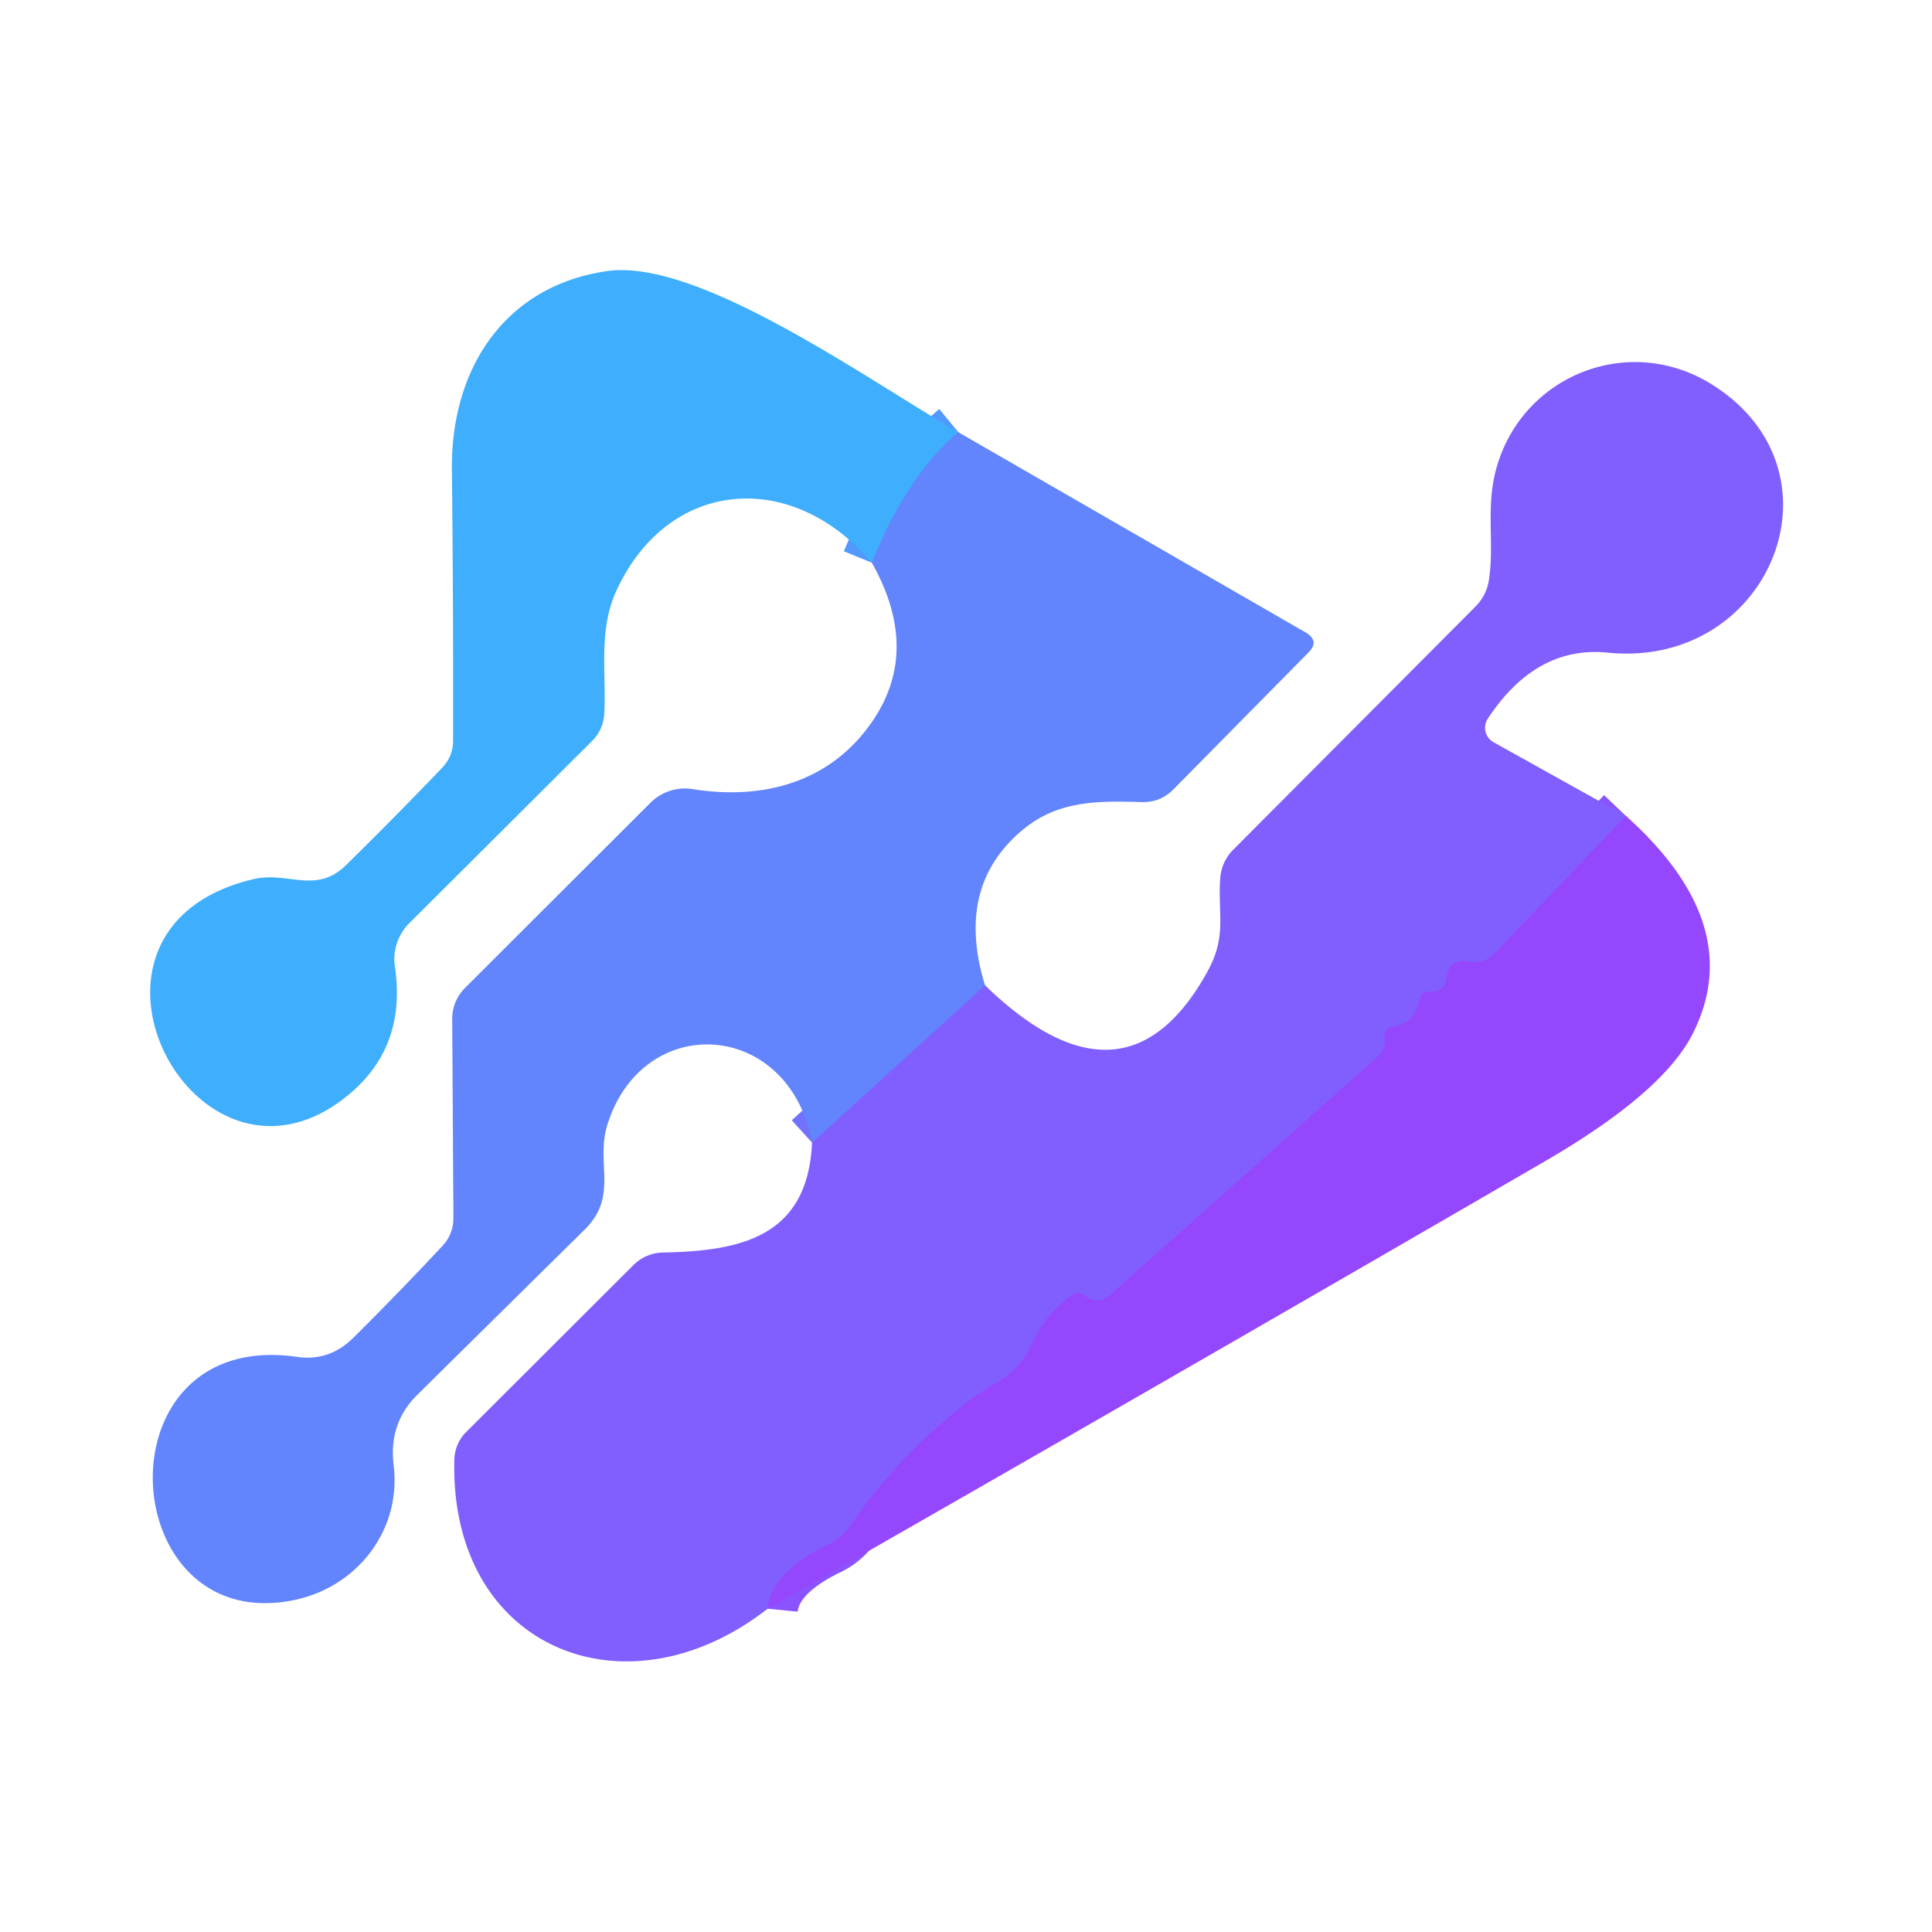
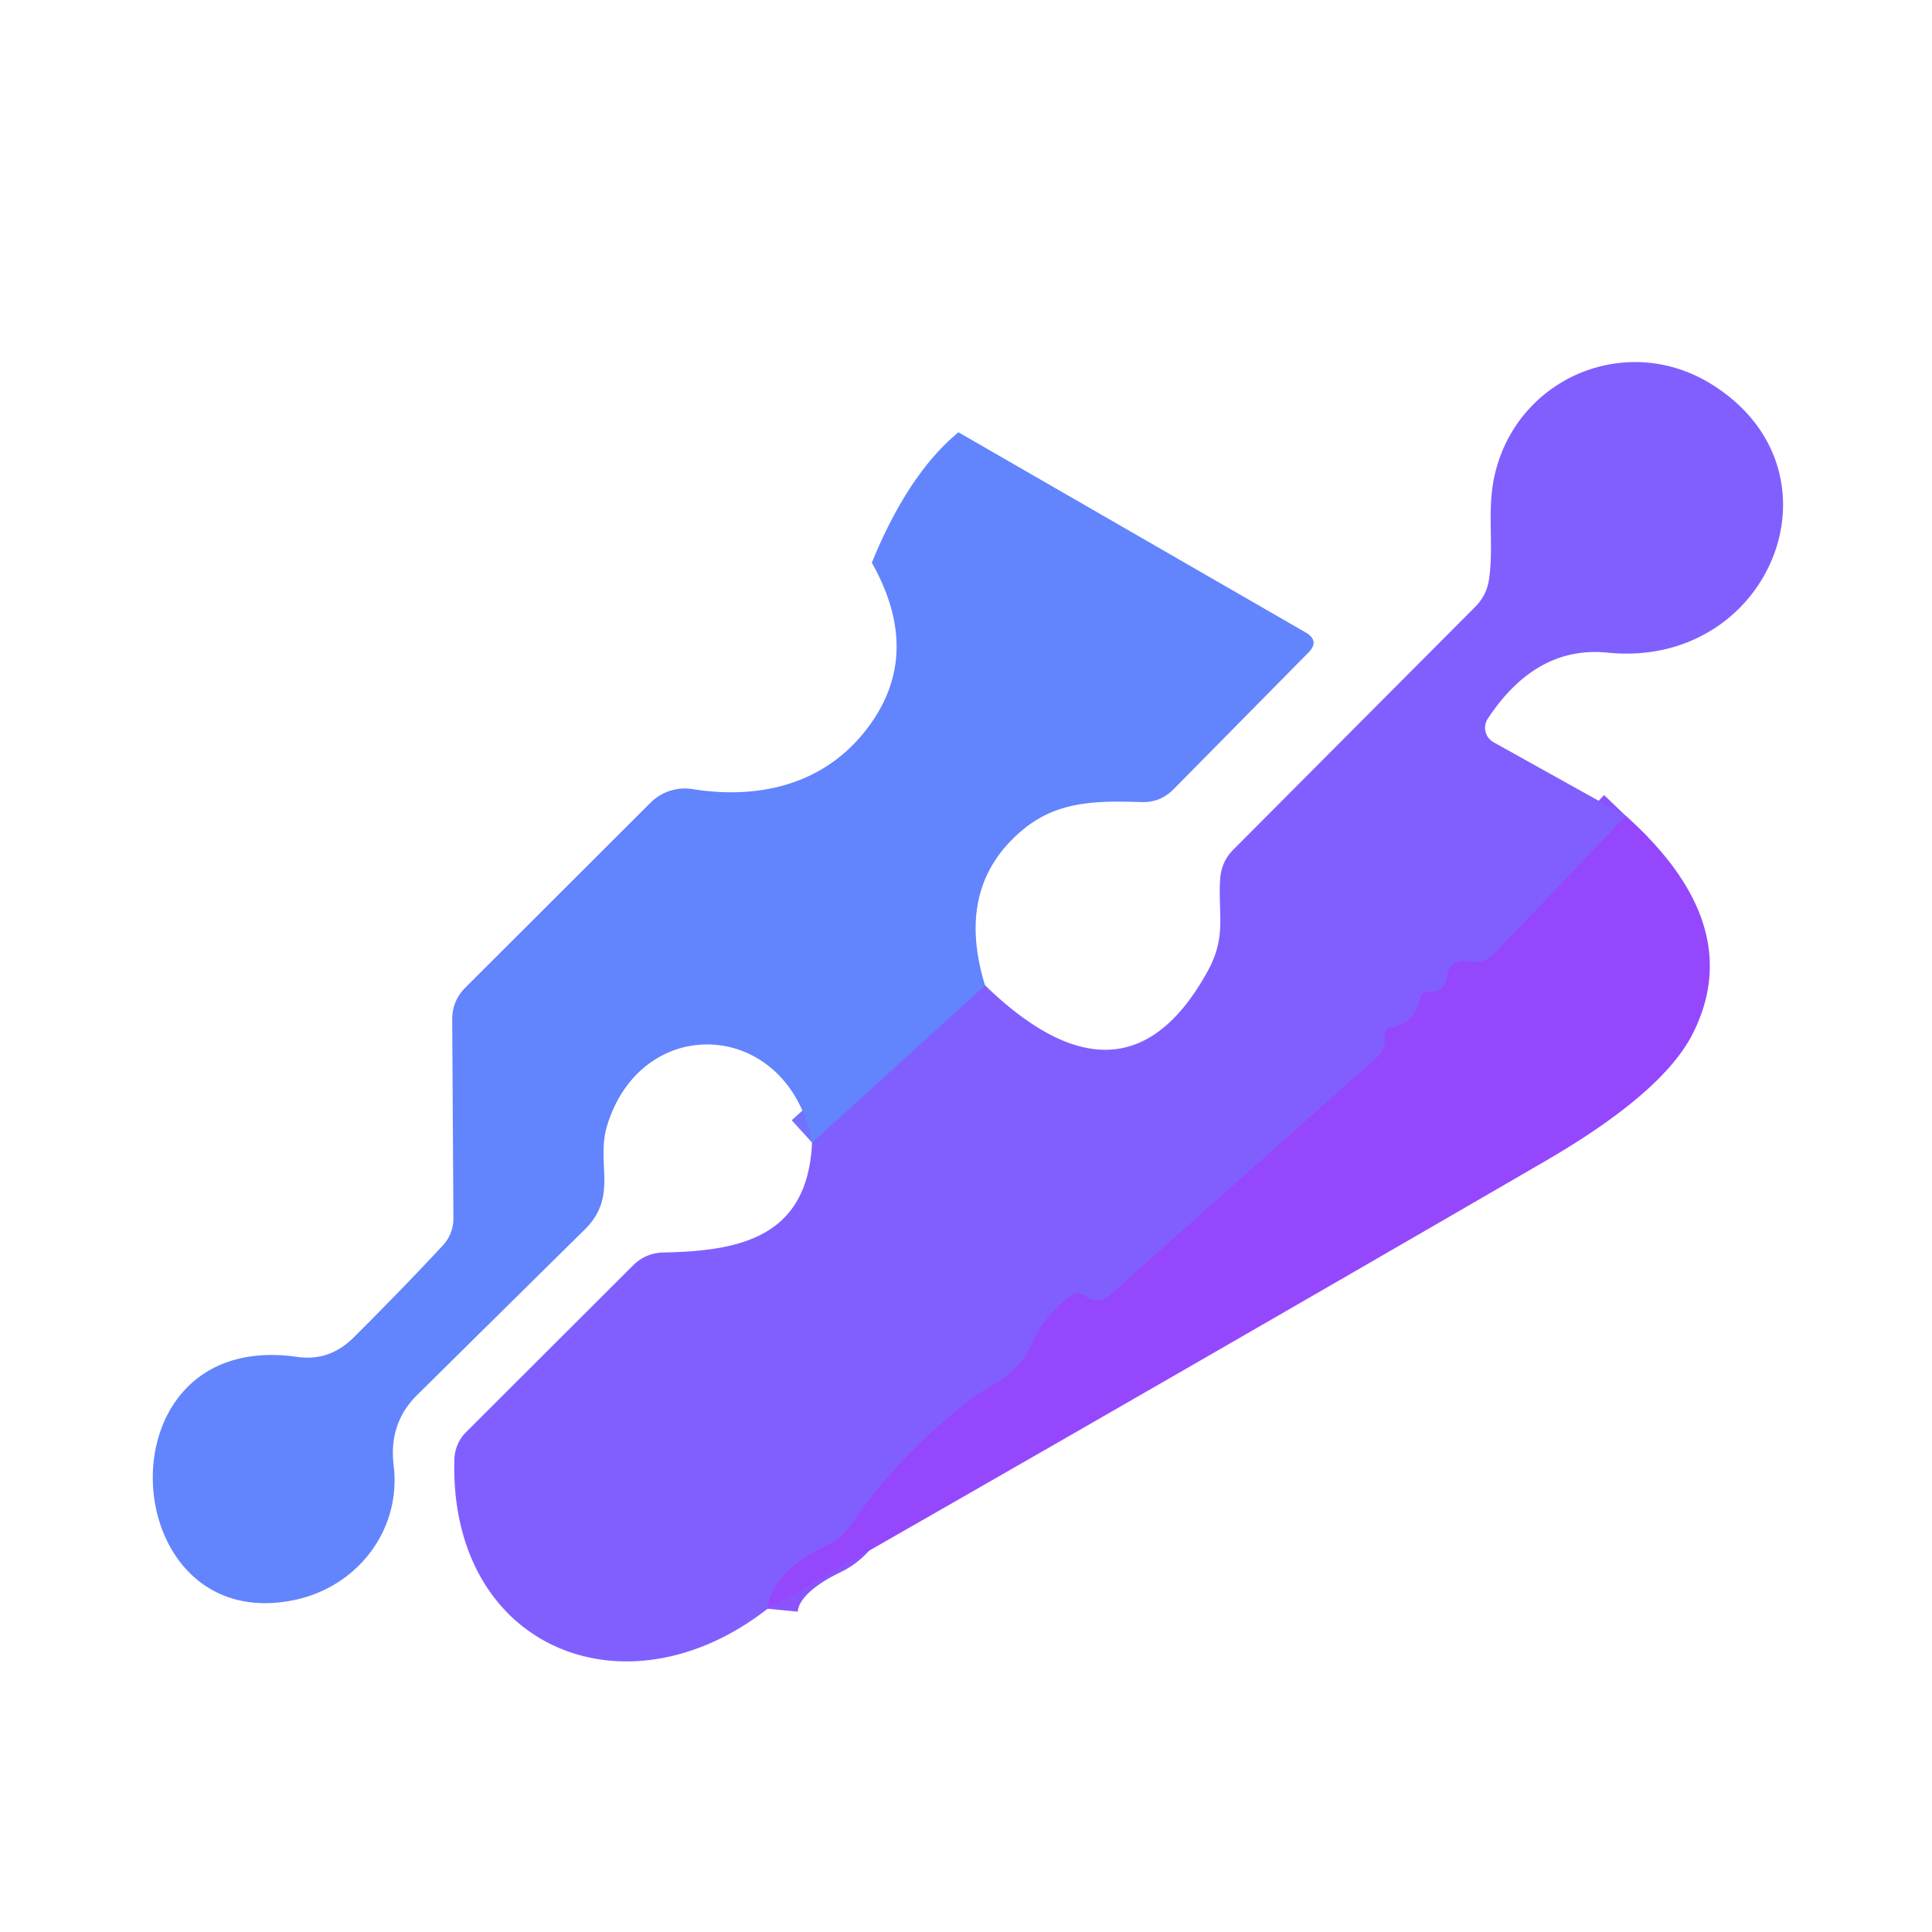
<svg xmlns="http://www.w3.org/2000/svg" version="1.1" viewBox="0.00 0.00 64.00 64.00">
  <g stroke-width="2.00" fill="none" stroke-linecap="butt">
-     <path stroke="#5199fd" vector-effect="non-scaling-stroke" d="   M 31.75 14.32   Q 30.08 15.70 28.88 18.64" />
    <path stroke="#8b53fe" vector-effect="non-scaling-stroke" d="   M 53.86 27.03   L 49.52 31.57   Q 49.17 31.94 48.68 31.85   Q 48.00 31.73 47.92 32.40   Q 47.86 32.89 47.37 32.85   Q 47.09 32.82 47.03 33.10   Q 46.88 33.89 46.08 34.04   Q 45.84 34.09 45.87 34.36   Q 45.92 34.76 45.61 35.03   L 36.73 42.93   A 0.58 0.58 0.0 0 1 35.99 42.96   Q 35.72 42.76 35.51 42.91   Q 34.66 43.49 34.22 44.45   Q 33.80 45.37 33.00 45.82   Q 32.40 46.15 31.87 46.58   Q 29.66 48.35 28.19 50.51   Q 27.89 50.95 27.41 51.18   Q 25.55 52.08 25.43 53.29" />
    <path stroke="#7272fe" vector-effect="non-scaling-stroke" d="   M 26.90 37.85   L 32.63 32.64" />
  </g>
-   <path fill="#3faefc" d="   M 31.75 14.32   Q 30.08 15.70 28.88 18.64   C 26.20 15.49 22.10 15.87 20.41 19.59   C 19.83 20.85 20.08 22.26 20.02 23.60   Q 20.00 24.16 19.61 24.55   L 13.56 30.58   A 1.70 1.67 -26.9 0 0 13.08 32.01   Q 13.48 34.68 11.53 36.28   C 6.49 40.42 1.40 30.76 8.41 29.12   C 9.53 28.86 10.46 29.63 11.45 28.67   Q 13.08 27.07 14.65 25.43   Q 15.01 25.05 15.01 24.53   Q 15.02 20.34 14.97 15.56   C 14.93 12.23 16.71 9.47 20.11 8.98   C 23.14 8.55 28.72 12.57 31.75 14.32   Z" />
  <path fill="#815ffe" d="   M 53.86 27.03   L 49.52 31.57   Q 49.17 31.94 48.68 31.85   Q 48.00 31.73 47.92 32.40   Q 47.86 32.89 47.37 32.85   Q 47.09 32.82 47.03 33.10   Q 46.88 33.89 46.08 34.04   Q 45.84 34.09 45.87 34.36   Q 45.92 34.76 45.61 35.03   L 36.73 42.93   A 0.58 0.58 0.0 0 1 35.99 42.96   Q 35.72 42.76 35.51 42.91   Q 34.66 43.49 34.22 44.45   Q 33.80 45.37 33.00 45.82   Q 32.40 46.15 31.87 46.58   Q 29.66 48.35 28.19 50.51   Q 27.89 50.95 27.41 51.18   Q 25.55 52.08 25.43 53.29   C 20.72 56.97 14.90 54.60 15.05 48.37   A 1.37 1.32 68.7 0 1 15.44 47.44   L 20.97 41.92   Q 21.39 41.50 21.99 41.49   C 24.53 41.44 26.76 40.98 26.90 37.85   L 32.63 32.64   Q 37.26 37.12 39.99 32.20   C 40.65 31.01 40.34 30.32 40.42 29.11   Q 40.46 28.54 40.86 28.14   L 48.87 20.10   Q 49.26 19.71 49.33 19.16   C 49.49 18.04 49.25 16.89 49.51 15.75   C 50.24 12.52 53.87 10.97 56.70 12.73   C 61.32 15.61 58.64 22.16 53.26 21.62   Q 50.89 21.38 49.29 23.80   A 0.55 0.55 0.0 0 0 49.48 24.59   L 53.86 27.03   Z" />
  <path fill="#6284fd" d="   M 31.75 14.32   L 43.25 20.95   Q 43.73 21.23 43.34 21.62   L 38.88 26.14   Q 38.44 26.59 37.82 26.57   C 36.41 26.53 35.10 26.51 33.94 27.44   Q 31.61 29.32 32.63 32.64   L 26.90 37.85   C 26.14 33.77 21.30 33.48 20.12 37.26   C 19.72 38.54 20.50 39.61 19.37 40.73   Q 16.50 43.56 13.83 46.20   Q 12.87 47.14 13.04 48.54   C 13.30 50.66 11.87 52.53 9.81 52.99   C 3.78 54.31 3.17 43.98 9.85 44.95   Q 10.91 45.10 11.70 44.32   Q 13.24 42.79 14.63 41.30   Q 15.03 40.89 15.02 40.32   L 14.98 33.77   Q 14.98 33.15 15.42 32.71   L 21.55 26.59   A 1.61 1.61 0.0 0 1 22.94 26.14   C 25.00 26.47 27.08 26.06 28.51 24.40   Q 30.69 21.85 28.88 18.64   Q 30.08 15.70 31.75 14.32   Z" />
  <path fill="#9547fd" d="   M 53.86 27.03   Q 57.91 30.65 56.06 34.27   Q 55.06 36.21 51.21 38.45   Q 38.39 45.89 25.43 53.29   Q 25.55 52.08 27.41 51.18   Q 27.89 50.95 28.19 50.51   Q 29.66 48.35 31.87 46.58   Q 32.40 46.15 33.00 45.82   Q 33.80 45.37 34.22 44.45   Q 34.66 43.49 35.51 42.91   Q 35.72 42.76 35.99 42.96   A 0.58 0.58 0.0 0 0 36.73 42.93   L 45.61 35.03   Q 45.92 34.76 45.87 34.36   Q 45.84 34.09 46.08 34.04   Q 46.88 33.89 47.03 33.10   Q 47.09 32.82 47.37 32.85   Q 47.86 32.89 47.92 32.40   Q 48.00 31.73 48.68 31.85   Q 49.17 31.94 49.52 31.57   L 53.86 27.03   Z" />
</svg>